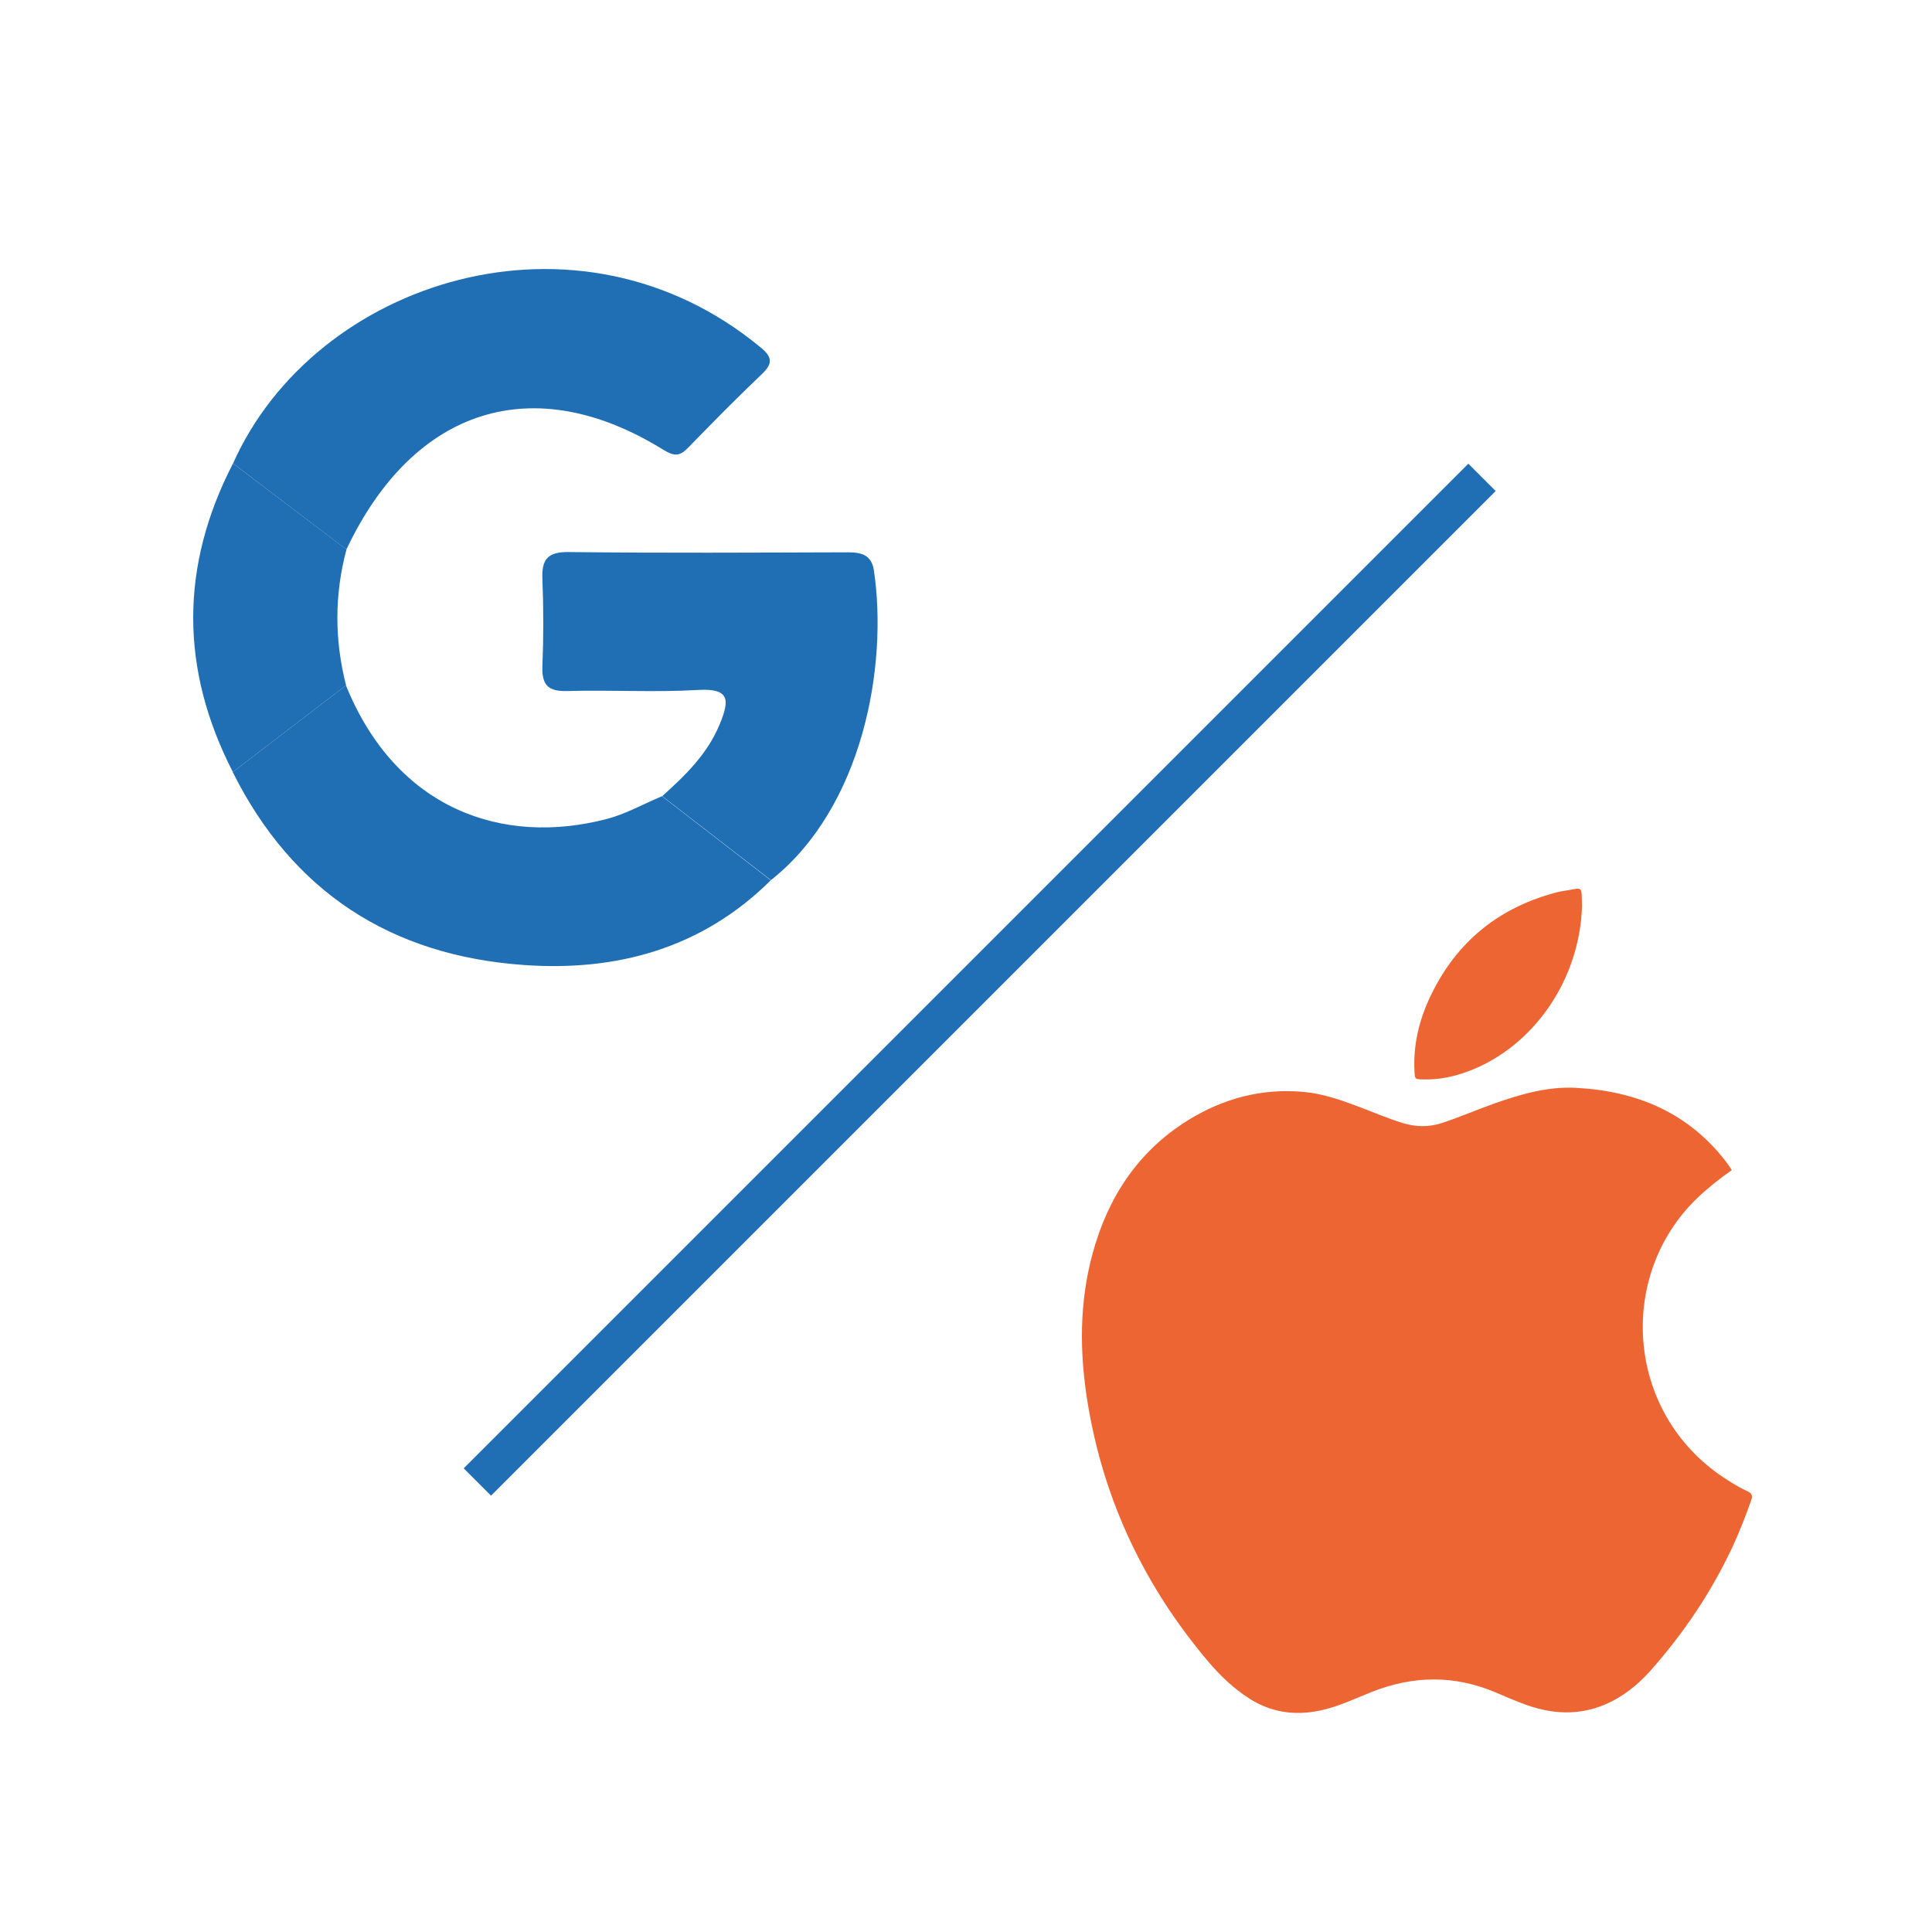
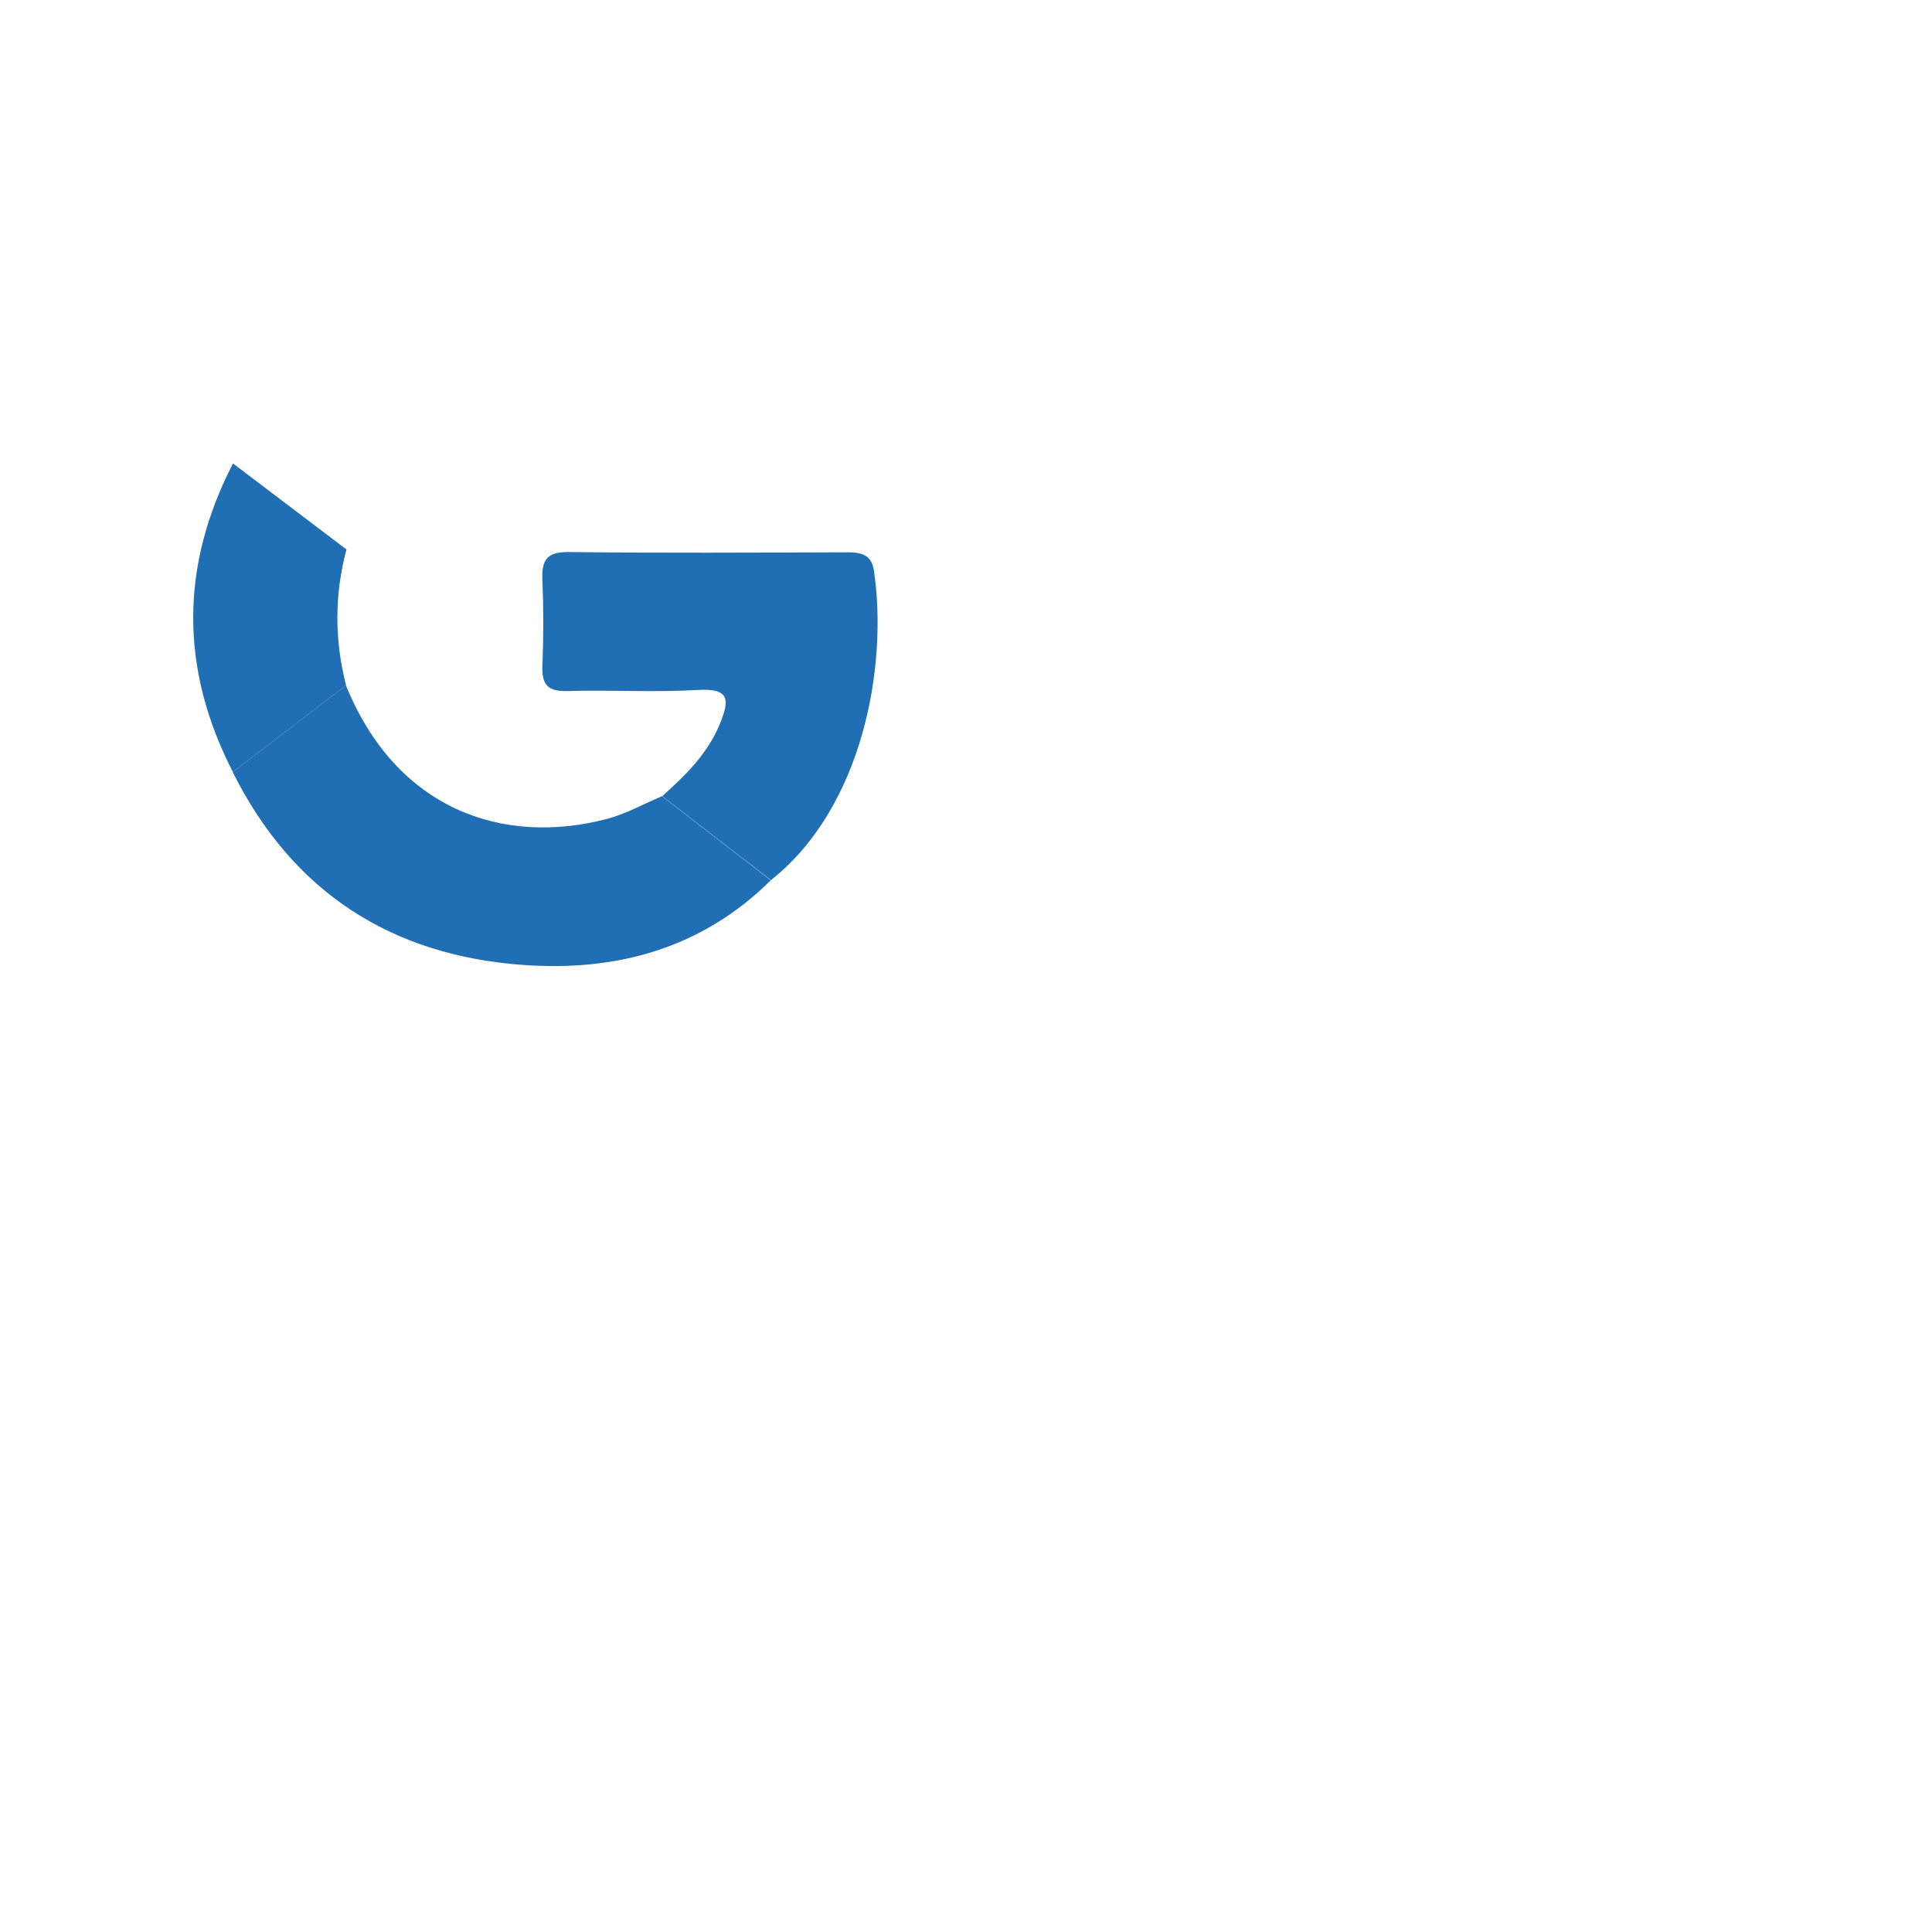
<svg xmlns="http://www.w3.org/2000/svg" width="50" height="50" viewBox="0 0 50 50" fill="none">
-   <path d="M6.031 11.994C8.141 7.26 14.946 5.059 19.693 8.998C19.993 9.245 19.997 9.413 19.721 9.678C19.072 10.295 18.444 10.934 17.82 11.575C17.607 11.795 17.471 11.827 17.175 11.645C13.816 9.559 10.705 10.543 8.965 14.22C7.988 13.48 7.008 12.737 6.031 11.994Z" fill="#206EB3" />
  <path d="M19.947 22.782C18.168 24.548 15.953 25.148 13.543 24.973C10.122 24.729 7.569 23.082 6.023 19.981C7 19.235 7.977 18.485 8.953 17.738C10.261 20.958 13.02 21.896 15.702 21.195C16.197 21.066 16.658 20.805 17.132 20.606C18.07 21.331 19.009 22.057 19.947 22.782Z" fill="#206EB3" />
  <path d="M19.952 22.778C19.014 22.052 18.076 21.327 17.138 20.605C17.741 20.064 18.313 19.509 18.631 18.732C18.878 18.125 18.899 17.807 18.065 17.856C16.939 17.922 15.809 17.852 14.679 17.884C14.18 17.898 14.02 17.723 14.037 17.238C14.068 16.488 14.068 15.739 14.037 14.989C14.016 14.476 14.169 14.28 14.721 14.287C17.124 14.315 19.527 14.301 21.93 14.294C22.286 14.294 22.554 14.35 22.617 14.765C22.983 17.232 22.334 20.891 19.952 22.778Z" fill="#206EB3" />
  <path d="M8.956 17.736C7.979 18.483 7.003 19.233 6.026 19.979C4.659 17.317 4.656 14.656 6.03 11.994C7.01 12.737 7.986 13.477 8.967 14.22C8.653 15.392 8.656 16.564 8.956 17.736Z" fill="#206EB3" />
-   <path d="M44.819 30.282C44.487 30.515 44.19 30.752 43.914 31.017C41.809 33.05 42.077 36.666 44.732 38.319C44.889 38.418 45.05 38.515 45.219 38.591C45.341 38.646 45.363 38.708 45.321 38.828C45.177 39.23 45.025 39.63 44.844 40.018C44.298 41.192 43.582 42.254 42.727 43.223C42.391 43.603 41.999 43.918 41.527 44.117C40.847 44.403 40.164 44.361 39.485 44.117C39.223 44.022 38.968 43.911 38.711 43.802C37.646 43.348 36.58 43.361 35.509 43.784C35.061 43.962 34.626 44.174 34.148 44.272C33.496 44.405 32.892 44.316 32.329 43.956C31.925 43.696 31.581 43.37 31.273 43.006C29.624 41.058 28.563 38.835 28.149 36.31C27.936 35.008 27.928 33.712 28.279 32.432C28.674 30.988 29.448 29.801 30.738 28.997C31.657 28.426 32.659 28.159 33.745 28.259C34.221 28.303 34.67 28.457 35.115 28.623C35.506 28.769 35.889 28.936 36.288 29.06C36.638 29.169 36.976 29.176 37.328 29.06C37.786 28.909 38.229 28.715 38.684 28.555C39.362 28.317 40.052 28.115 40.78 28.153C42.362 28.234 43.711 28.799 44.693 30.096C44.731 30.147 44.765 30.202 44.819 30.282Z" fill="#ED6532" />
-   <path d="M40.942 23.47C40.876 25.374 39.68 27.088 38.013 27.72C37.627 27.867 37.229 27.948 36.815 27.935C36.618 27.929 36.618 27.928 36.607 27.732C36.569 27.037 36.73 26.383 37.029 25.762C37.708 24.351 38.819 23.465 40.334 23.082C40.379 23.071 40.425 23.064 40.471 23.057C40.986 22.979 40.926 22.889 40.942 23.467C40.942 23.486 40.942 23.505 40.942 23.47Z" fill="#ED6532" />
-   <line x1="38.354" y1="12.354" x2="12.354" y2="38.354" stroke="#206EB3" />
</svg>